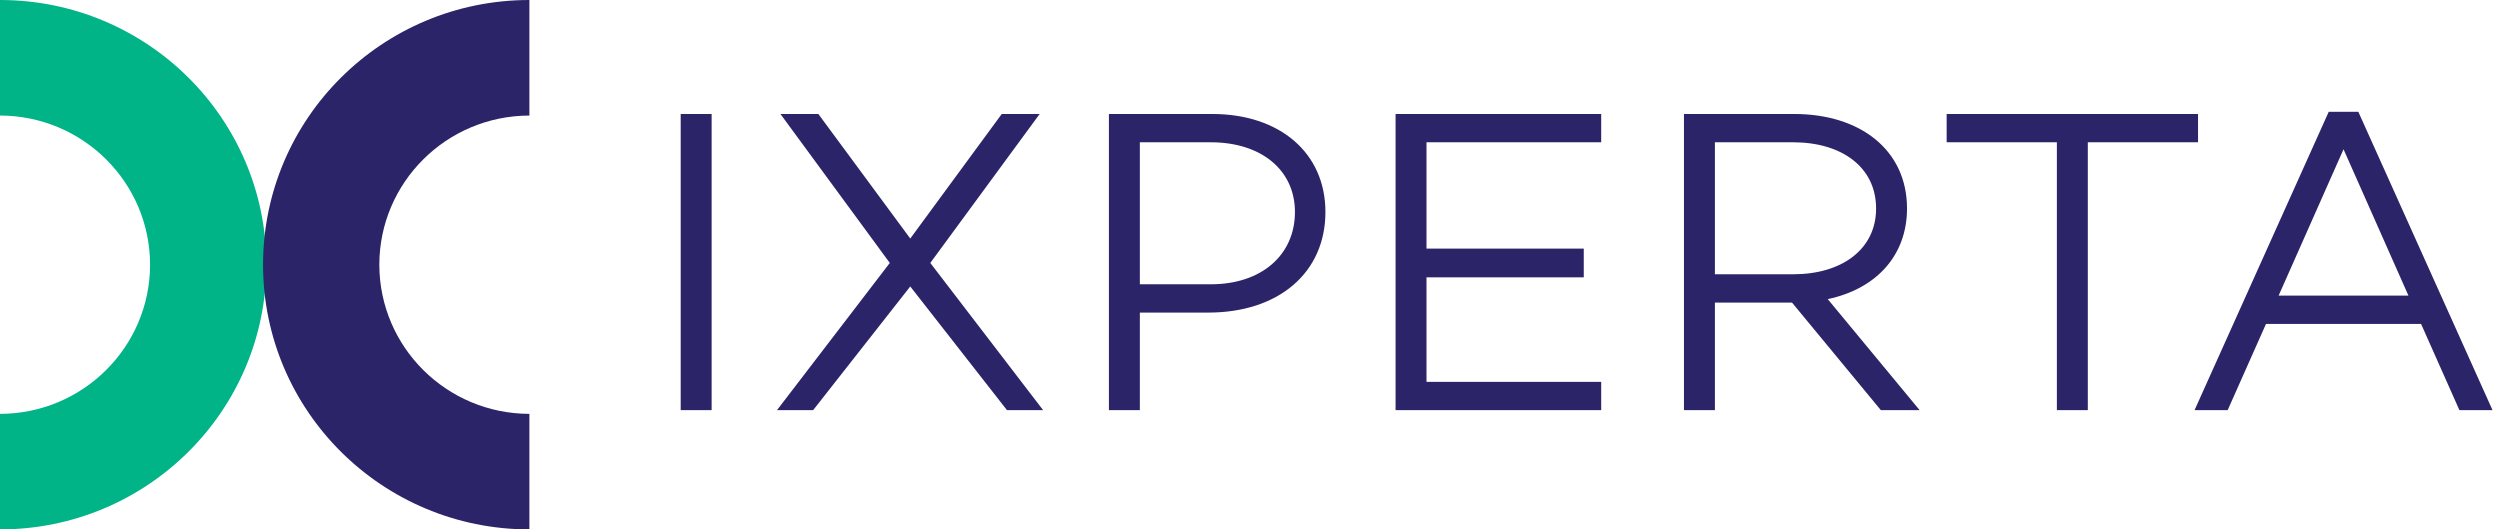
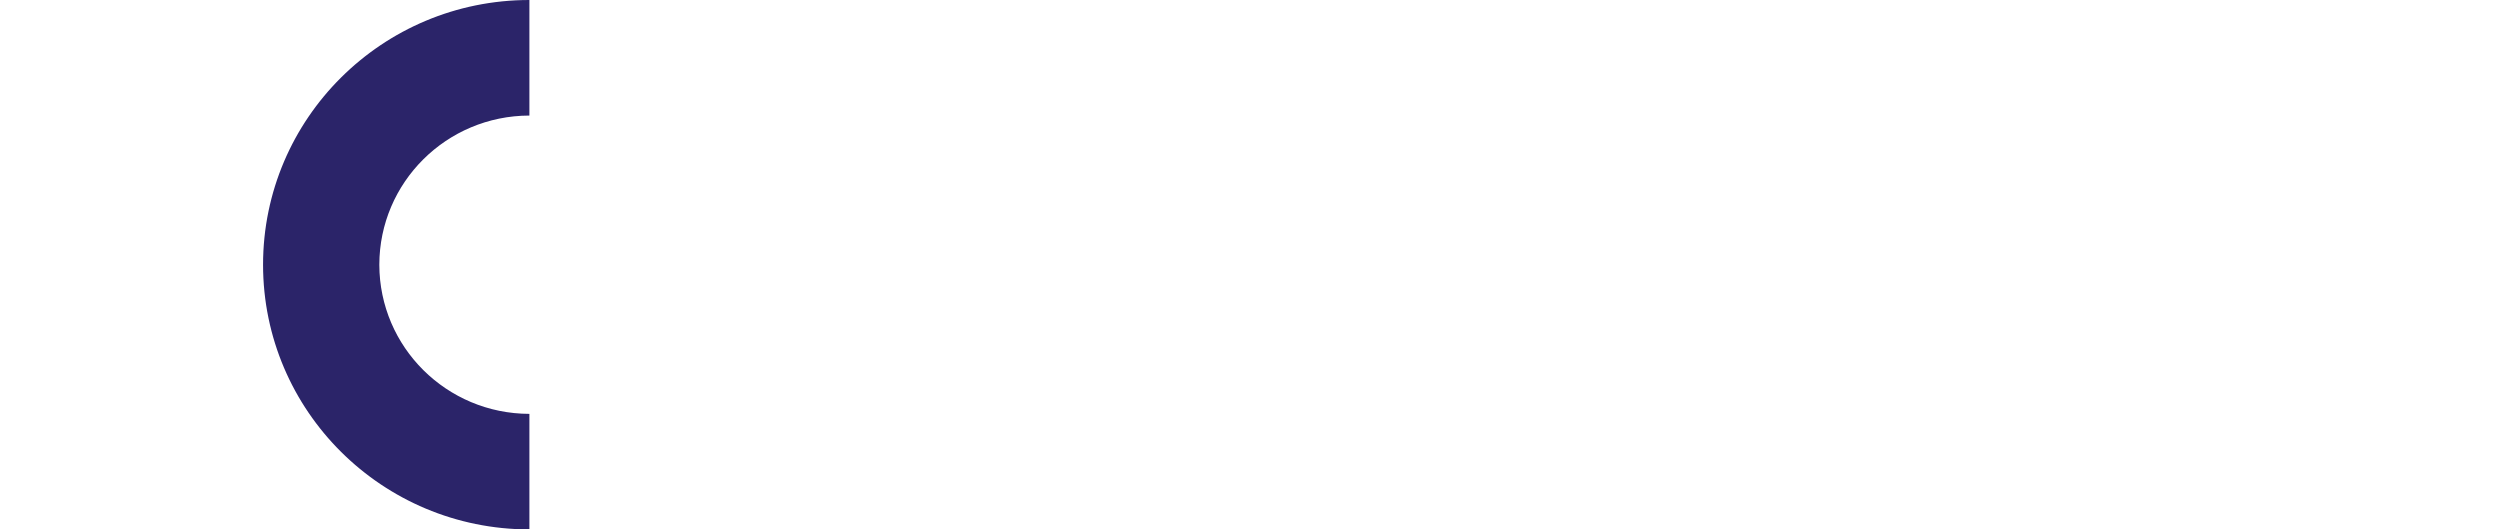
<svg xmlns="http://www.w3.org/2000/svg" width="170" height="36" viewBox="0 0 170 36" fill="none">
-   <path d="M163.774 20.102H154.946L159.36 10.149L163.774 20.102ZM164.633 22.027L167.24 27.891H169.492L160.367 7.603H158.353L149.229 27.891H151.481L154.088 22.027H164.633ZM149.466 9.676V7.751H132.372V9.676H139.867V27.891H141.971V9.676H149.466ZM116.613 18.65V9.676H121.945C125.233 9.676 127.574 11.364 127.574 14.177C127.574 16.962 125.233 18.65 121.945 18.65H116.613ZM121.856 20.575L127.899 27.891H130.536L124.286 20.339C127.544 19.657 129.677 17.406 129.677 14.177C129.677 10.209 126.507 7.751 122.005 7.751H114.509V27.891H116.613V20.575H121.856ZM97.002 9.676H108.881V7.751H94.899V27.891H108.881V25.966H97.002V18.857H107.696V16.903H97.002V9.676ZM77.51 19.331V9.676H82.339C85.775 9.676 88.056 11.571 88.056 14.414C88.056 17.347 85.775 19.331 82.339 19.331H77.51ZM75.406 7.751V27.891H77.51V21.256H82.16C86.96 21.256 90.129 18.532 90.129 14.414C90.129 10.416 87.049 7.751 82.428 7.751H75.406ZM68.475 27.891H70.933L63.261 17.88L70.697 7.751H68.119L61.898 16.221L55.648 7.751H53.07L60.506 17.88L52.834 27.891H55.293L61.898 19.479L68.475 27.891ZM48.391 7.751H46.287V27.891H48.391V7.751Z" fill="#2B2469" />
-   <path d="M18.112 18C18.109 8.057 10.004 0.003 0 0V7.857C5.635 7.868 10.195 12.4 10.206 18C10.195 23.601 5.635 28.133 0 28.143V36C10.004 35.998 18.109 27.943 18.112 18Z" fill="#00B488" />
  <path d="M17.888 18C17.891 27.943 25.996 35.997 35.999 36V28.143C30.365 28.132 25.804 23.6 25.794 18C25.804 12.4 30.365 7.868 35.999 7.858V0C25.996 0.002 17.891 8.057 17.888 18" fill="#2B2469" />
</svg>